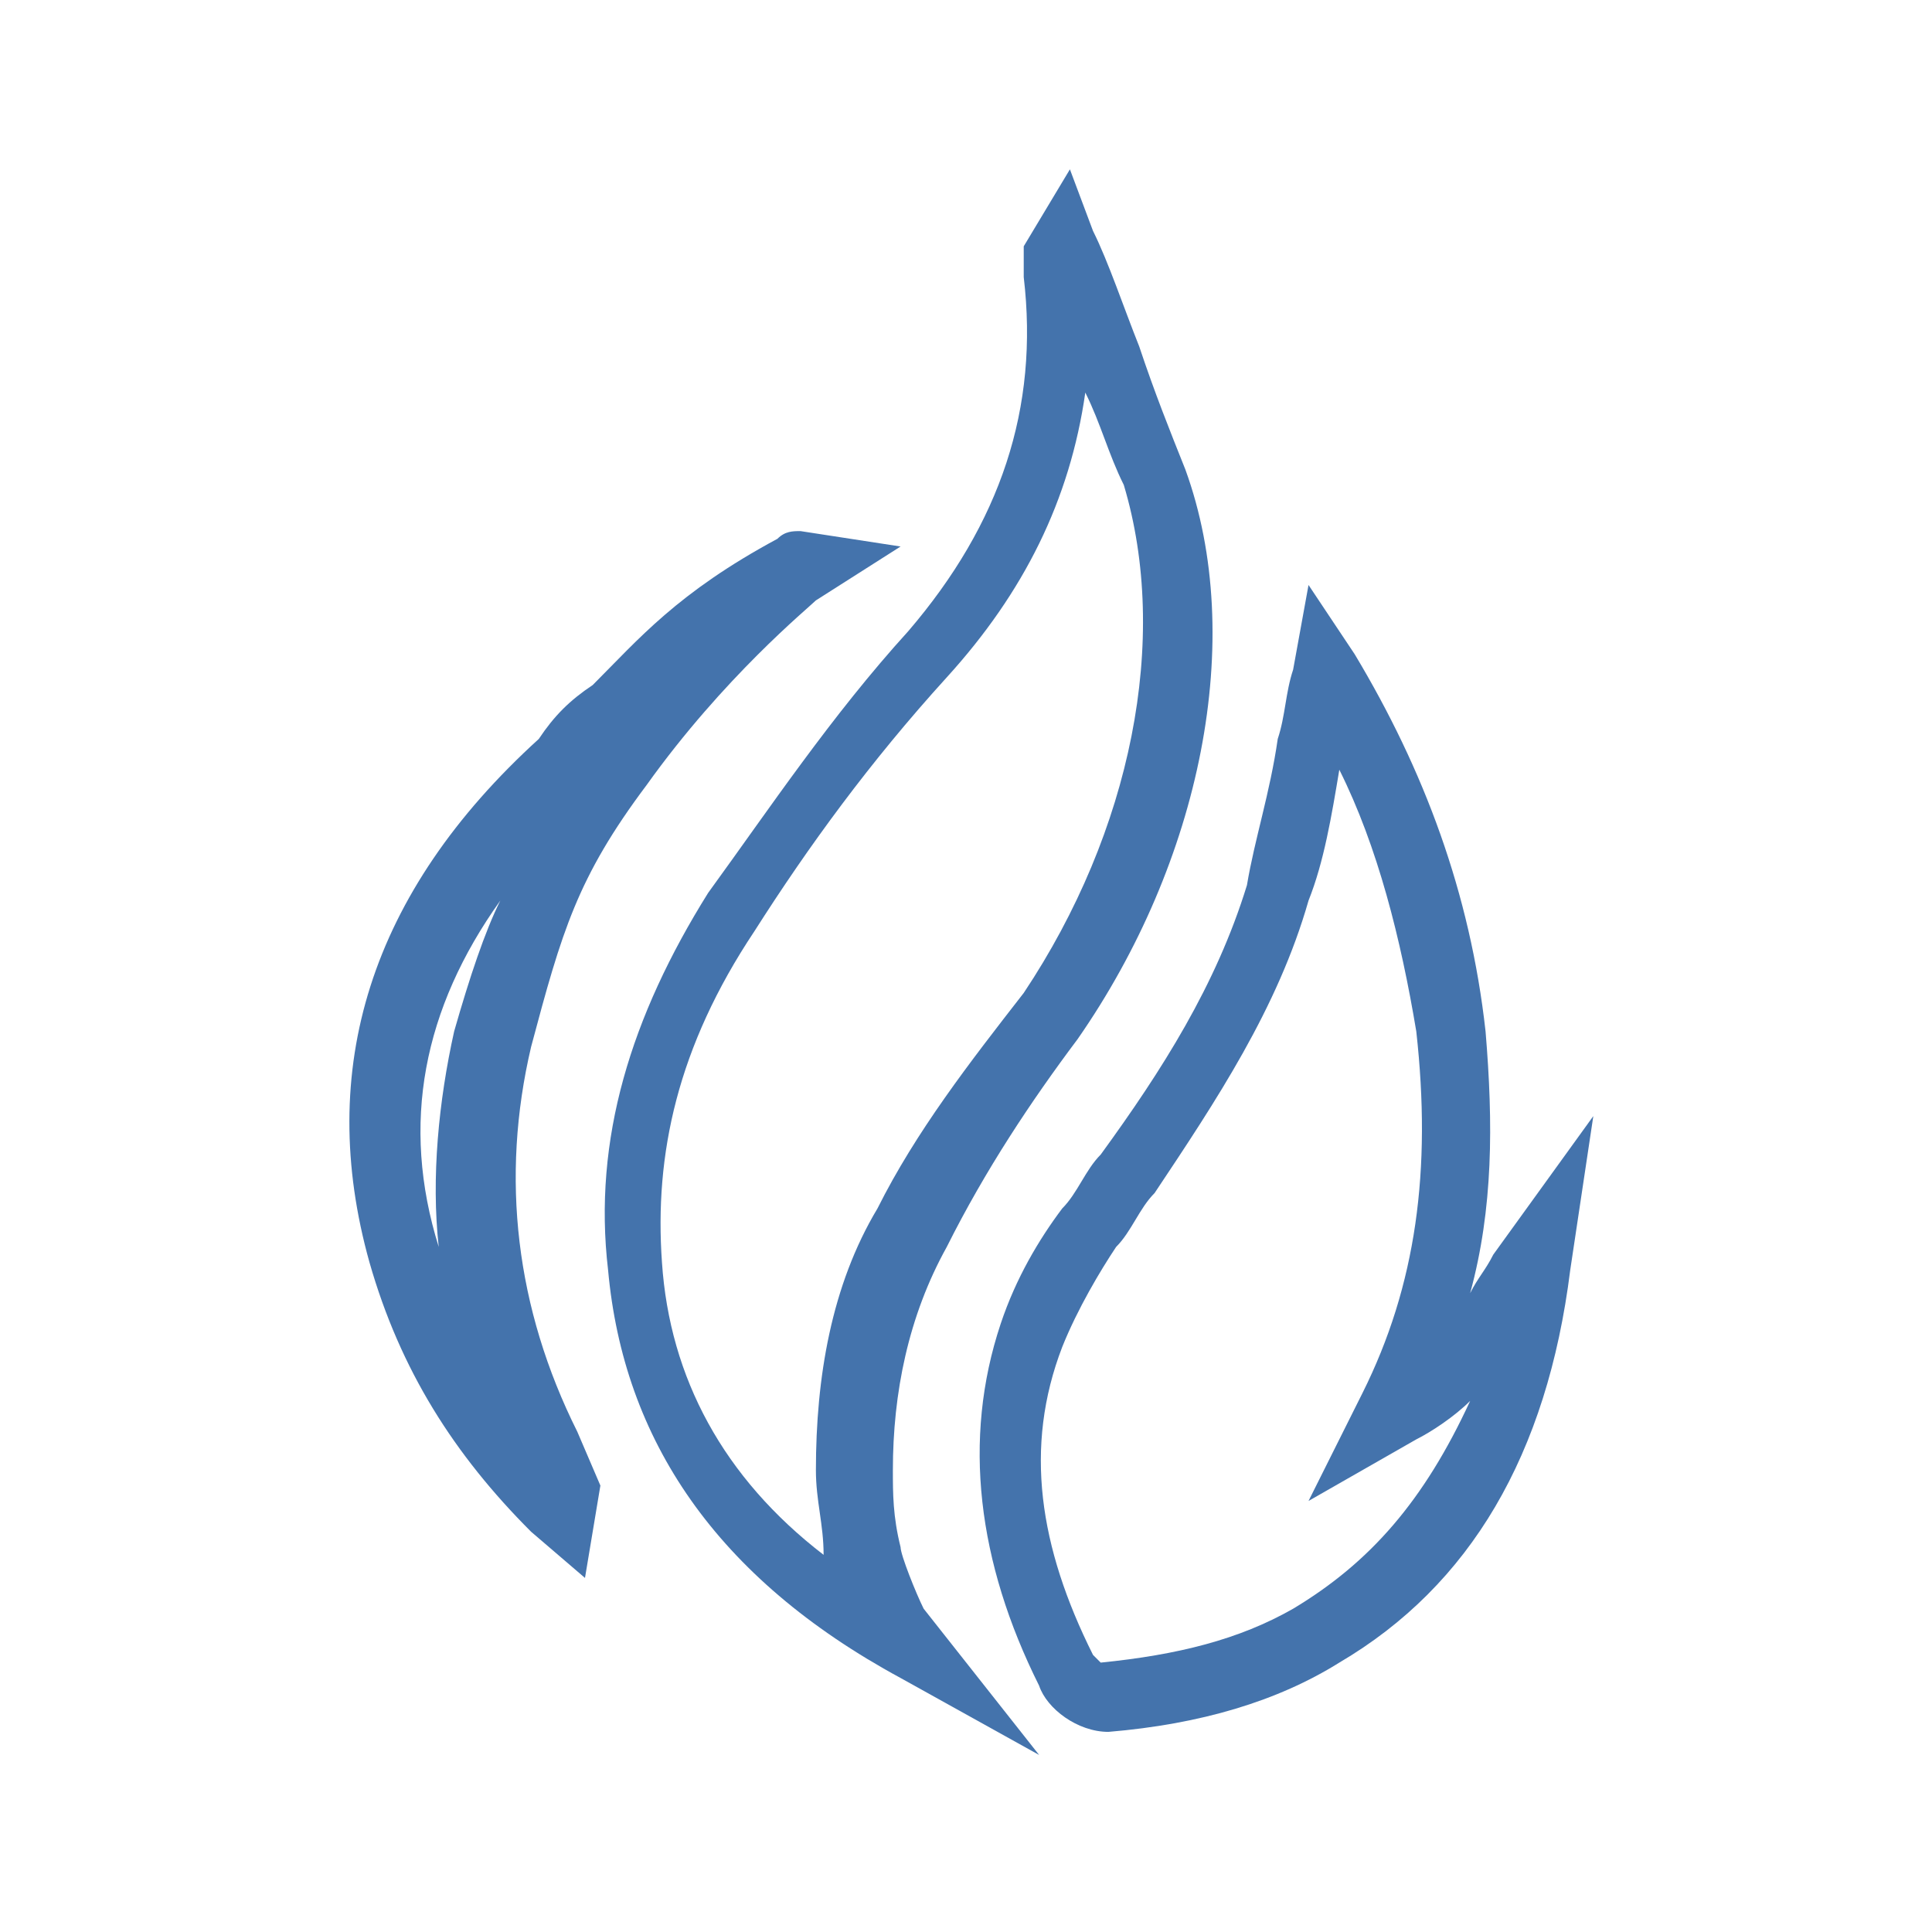
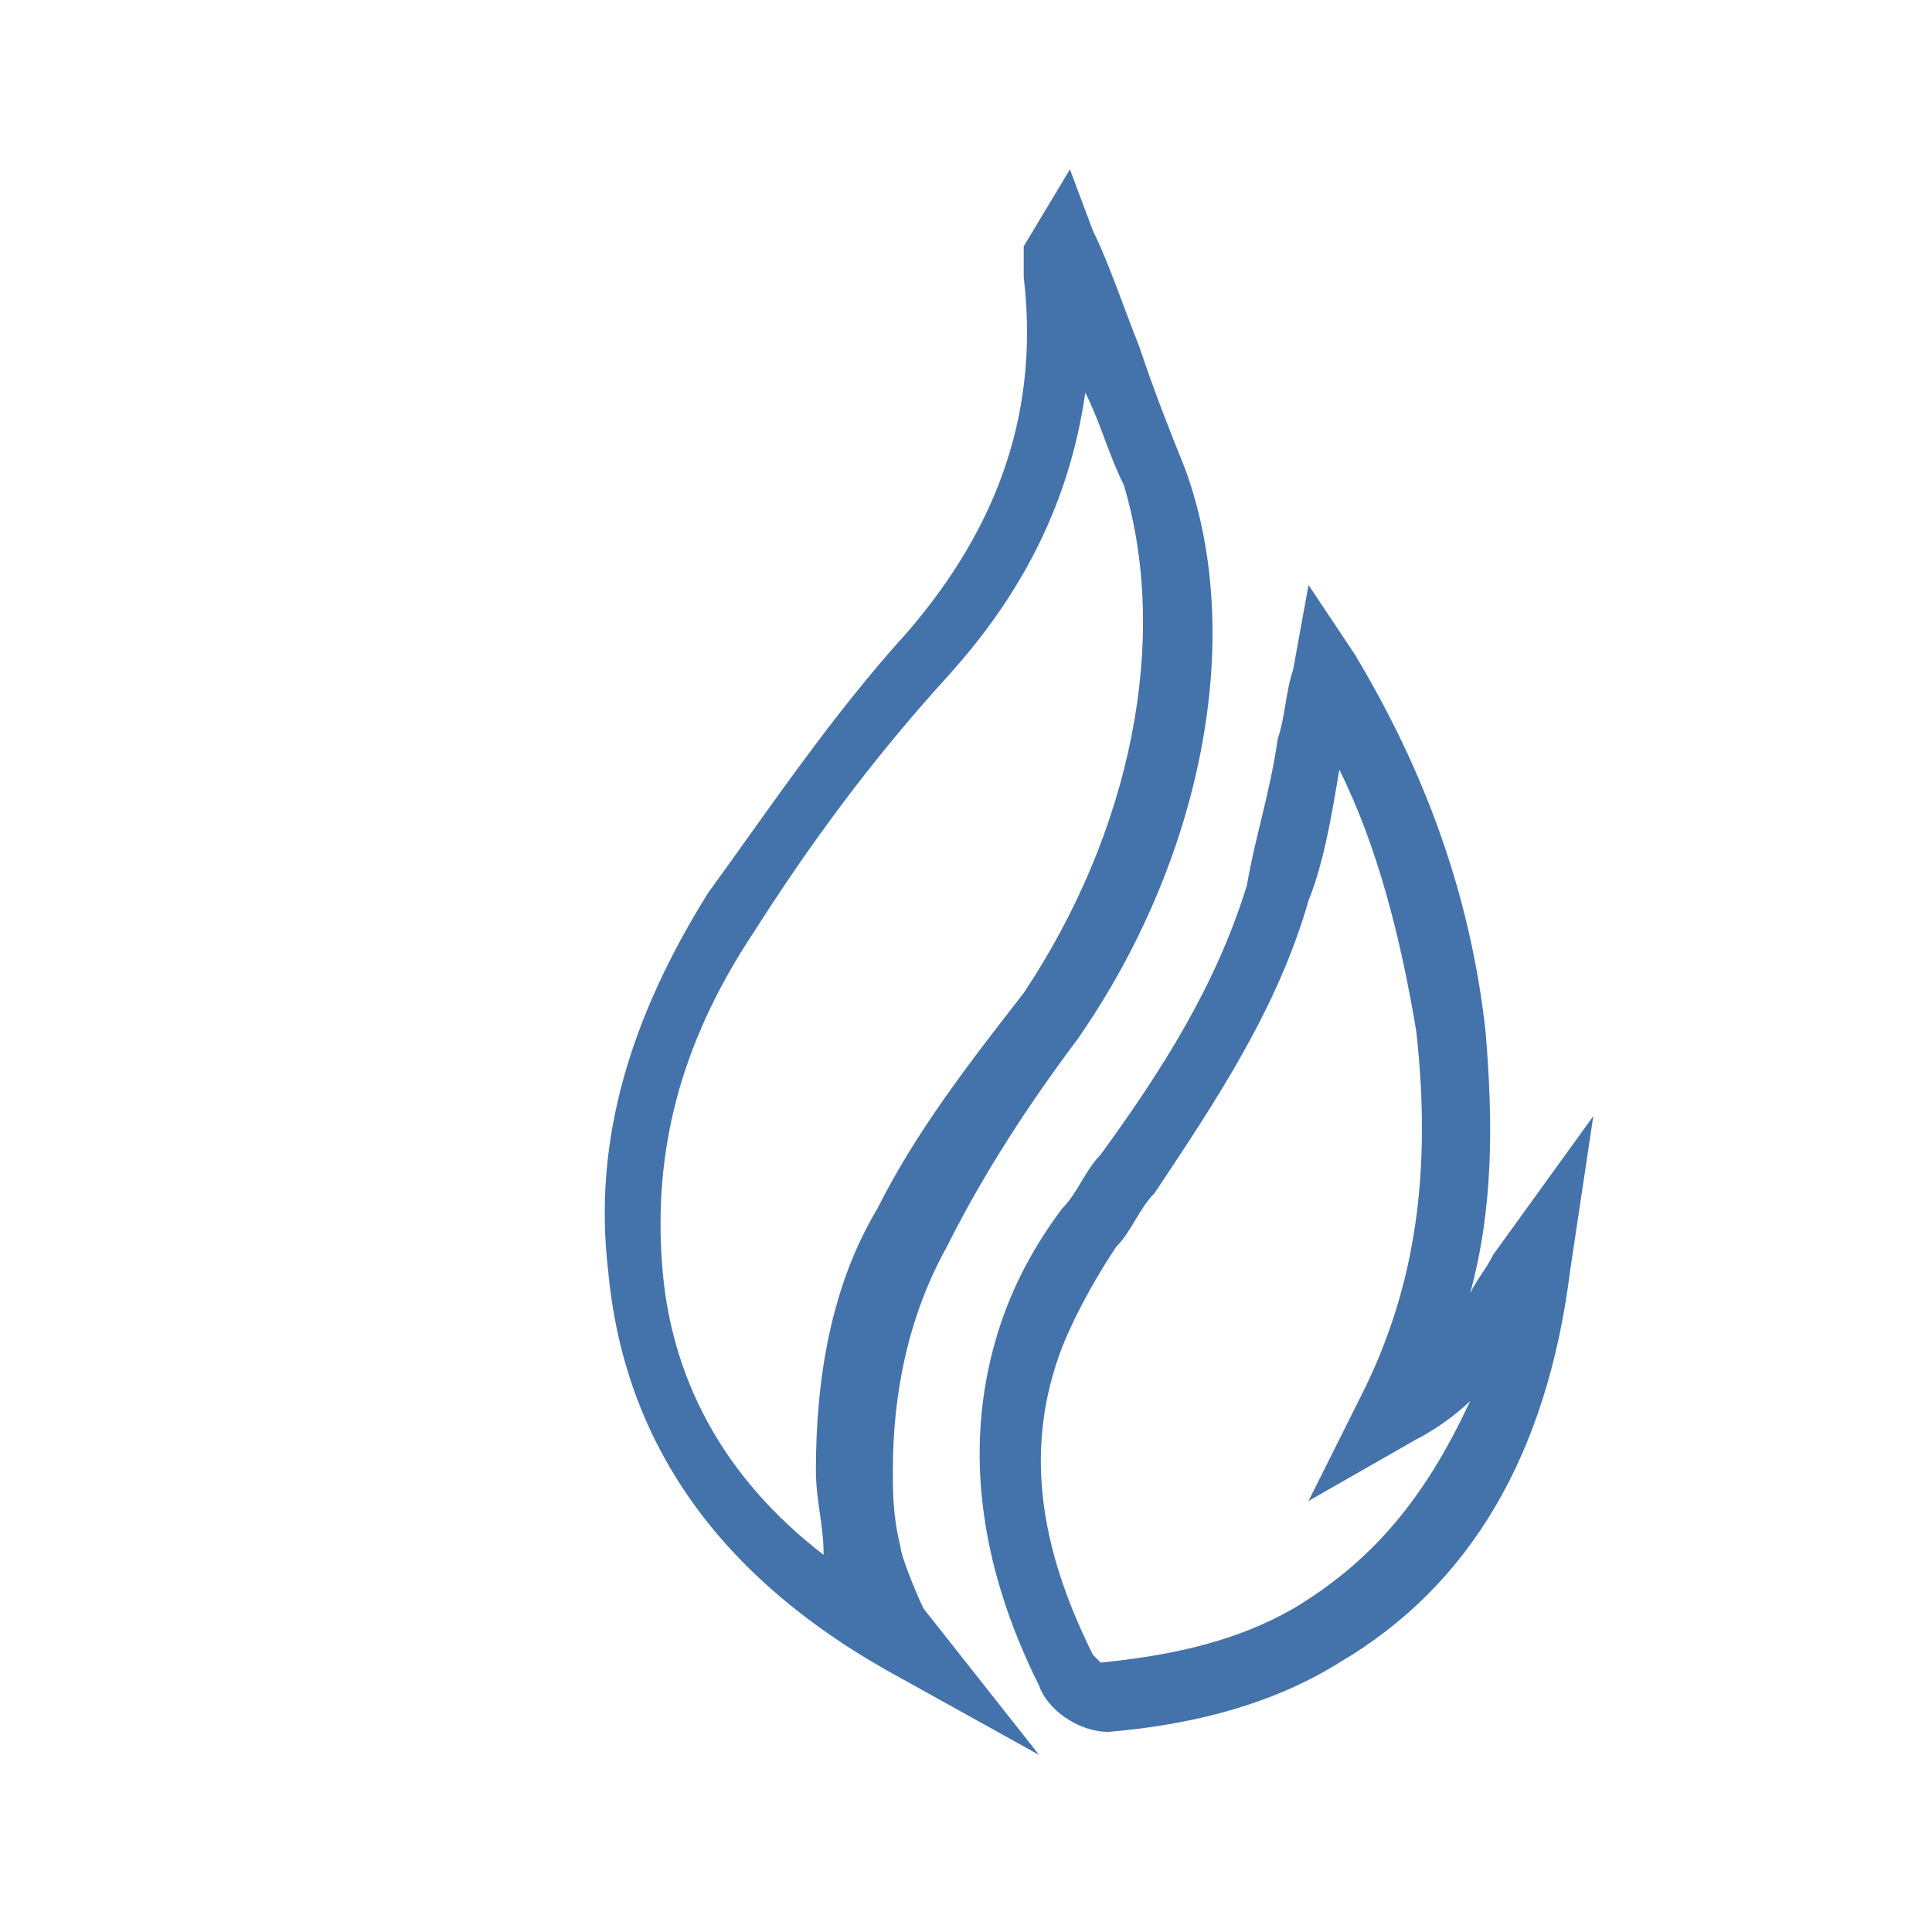
<svg xmlns="http://www.w3.org/2000/svg" version="1.1" id="Layer_1" x="0px" y="0px" viewBox="0 0 25.1 25.1" style="enable-background:new 0 0 25.1 25.1;" xml:space="preserve">
  <style type="text/css">
	.st0{fill:#4473AC;}
	.st1{fill:#FFFFFF;}
	.st2{fill:#F3F3F3;}
	.st3{clip-path:url(#SVGID_2_);}
	.st4{clip-path:url(#SVGID_6_);}
	.st5{clip-path:url(#SVGID_10_);}
	.st6{clip-path:url(#SVGID_14_);}
	.st7{fill:#6C6962;}
	.st8{fill:#98B24A;}
	.st9{fill:#9B9994;}
	.st10{fill:none;stroke:#FFFFFF;stroke-width:2;stroke-miterlimit:10;}
	.st11{clip-path:url(#SVGID_18_);fill:#6A9F00;}
	.st12{clip-path:url(#SVGID_18_);}
	.st13{clip-path:url(#SVGID_20_);fill:#6A9F00;}
	.st14{clip-path:url(#SVGID_20_);fill:#895D76;}
	.st15{clip-path:url(#SVGID_20_);}
	.st16{clip-path:url(#SVGID_22_);fill:#6D6962;}
	.st17{clip-path:url(#SVGID_22_);}
	.st18{clip-path:url(#SVGID_24_);fill:#1574B1;}
	.st19{clip-path:url(#SVGID_24_);}
	.st20{clip-path:url(#SVGID_26_);fill:#6D6962;}
	.st21{clip-path:url(#SVGID_26_);fill:#D98B26;}
	.st22{clip-path:url(#SVGID_26_);}
	.st23{clip-path:url(#SVGID_28_);fill:#6D6962;}
	.st24{clip-path:url(#SVGID_28_);fill:#A5A39F;}
	.st25{clip-path:url(#SVGID_28_);}
	.st26{fill:none;}
	.st27{opacity:0.5;fill:#6C6963;}
	.st28{fill:#9AB051;}
	.st29{fill:none;stroke:#895D76;stroke-width:2;stroke-miterlimit:10;}
	.st30{fill:none;stroke:#6A9F00;stroke-width:2;stroke-miterlimit:10;}
	.st31{fill:none;stroke:#6D6962;stroke-width:2;stroke-miterlimit:10;}
	.st32{fill:none;stroke:#1574B1;stroke-width:2;stroke-miterlimit:10;}
	.st33{fill:none;stroke:#A5A39F;stroke-width:2;stroke-miterlimit:10;}
	.st34{fill:none;stroke:#D98B26;stroke-width:2;stroke-miterlimit:10;}
	.st35{clip-path:url(#SVGID_30_);}
	.st36{fill:#895D76;}
	.st37{clip-path:url(#SVGID_32_);}
	.st38{fill:#6A9F00;}
	.st39{clip-path:url(#SVGID_34_);}
	.st40{fill:#6D6962;}
	.st41{clip-path:url(#SVGID_36_);}
	.st42{fill:#1574B1;}
	.st43{clip-path:url(#SVGID_38_);}
	.st44{fill:#A5A39F;}
	.st45{clip-path:url(#SVGID_40_);}
	.st46{fill:#D98B26;}
	.st47{clip-path:url(#SVGID_42_);}
	.st48{clip-path:url(#SVGID_44_);}
	.st49{clip-path:url(#SVGID_46_);}
	.st50{clip-path:url(#SVGID_48_);}
	.st51{clip-path:url(#SVGID_50_);}
	.st52{clip-path:url(#SVGID_52_);}
	.st53{opacity:0.2;fill:#895D76;}
	.st54{opacity:0.2;fill:#6A9F00;}
	.st55{opacity:0.2;fill:#6D6962;}
	.st56{opacity:0.2;fill:#1574B1;}
	.st57{opacity:0.2;fill:#A5A39F;}
	.st58{opacity:0.2;fill:#D98B26;}
	.st59{clip-path:url(#SVGID_54_);}
	.st60{clip-path:url(#SVGID_56_);}
	.st61{clip-path:url(#SVGID_58_);}
	.st62{clip-path:url(#SVGID_60_);}
	.st63{clip-path:url(#SVGID_62_);}
	.st64{clip-path:url(#SVGID_64_);}
	.st65{opacity:0.4;fill:none;stroke:#895D76;stroke-width:2;stroke-miterlimit:10;}
	.st66{opacity:0.4;fill:none;stroke:#6A9F00;stroke-width:2;stroke-miterlimit:10;}
	.st67{opacity:0.4;fill:none;stroke:#6D6962;stroke-width:2;stroke-miterlimit:10;}
	.st68{opacity:0.4;fill:none;stroke:#1574B1;stroke-width:2;stroke-miterlimit:10;}
	.st69{opacity:0.4;fill:none;stroke:#A5A39F;stroke-width:2;stroke-miterlimit:10;}
	.st70{opacity:0.4;fill:none;stroke:#D98B26;stroke-width:2;stroke-miterlimit:10;}
	.st71{clip-path:url(#SVGID_66_);fill:#6A9F00;}
	.st72{clip-path:url(#SVGID_66_);}
	.st73{clip-path:url(#SVGID_68_);fill:#6A9F00;}
	.st74{clip-path:url(#SVGID_68_);fill:#895D76;}
	.st75{clip-path:url(#SVGID_68_);}
	.st76{clip-path:url(#SVGID_70_);fill:#6D6962;}
	.st77{clip-path:url(#SVGID_70_);}
	.st78{clip-path:url(#SVGID_72_);fill:#1574B1;}
	.st79{clip-path:url(#SVGID_72_);}
	.st80{clip-path:url(#SVGID_74_);fill:#6D6962;}
	.st81{clip-path:url(#SVGID_74_);fill:#D98B26;}
	.st82{clip-path:url(#SVGID_74_);}
	.st83{clip-path:url(#SVGID_76_);fill:#6D6962;}
	.st84{clip-path:url(#SVGID_76_);fill:#A5A39F;}
	.st85{clip-path:url(#SVGID_76_);}
	.st86{clip-path:url(#SVGID_78_);}
	.st87{clip-path:url(#SVGID_80_);}
	.st88{clip-path:url(#SVGID_82_);}
	.st89{clip-path:url(#SVGID_84_);}
	.st90{clip-path:url(#SVGID_86_);}
	.st91{clip-path:url(#SVGID_88_);}
	.st92{clip-path:url(#SVGID_90_);}
	.st93{clip-path:url(#SVGID_92_);}
	.st94{clip-path:url(#SVGID_94_);}
	.st95{clip-path:url(#SVGID_96_);}
	.st96{clip-path:url(#SVGID_98_);}
	.st97{clip-path:url(#SVGID_100_);}
	.st98{clip-path:url(#SVGID_102_);}
	.st99{clip-path:url(#SVGID_104_);}
	.st100{clip-path:url(#SVGID_106_);}
	.st101{clip-path:url(#SVGID_108_);}
	.st102{clip-path:url(#SVGID_110_);}
	.st103{clip-path:url(#SVGID_112_);}
	.st104{clip-path:url(#SVGID_114_);}
	.st105{clip-path:url(#SVGID_116_);}
	.st106{clip-path:url(#SVGID_118_);}
	.st107{clip-path:url(#SVGID_120_);}
	.st108{clip-path:url(#SVGID_122_);}
	.st109{clip-path:url(#SVGID_124_);}
	.st110{clip-path:url(#SVGID_126_);}
	.st111{clip-path:url(#SVGID_140_);}
	.st112{clip-path:url(#SVGID_144_);}
	.st113{fill:none;stroke:#FFFFFF;stroke-miterlimit:10;}
	.st114{fill:none;stroke:#4473AC;stroke-miterlimit:10;}
	.st115{fill:#CC222F;}
	.st116{opacity:0.2;clip-path:url(#SVGID_150_);}
	.st117{fill:#6C6963;}
	.st118{opacity:0.4;}
	.st119{clip-path:url(#SVGID_152_);}
	.st120{opacity:0.6;}
	.st121{opacity:0.5;}
	.st122{opacity:0.2;clip-path:url(#SVGID_154_);}
	.st123{clip-path:url(#SVGID_156_);}
	.st124{clip-path:url(#SVGID_160_);}
	.st125{opacity:0.1;}
	.st126{clip-path:url(#SVGID_164_);}
	.st127{opacity:0.2;clip-path:url(#SVGID_166_);}
	.st128{clip-path:url(#SVGID_168_);}
	.st129{fill:#F13C3A;}
	.st130{clip-path:url(#SVGID_174_);}
	.st131{clip-path:url(#SVGID_180_);}
	.st132{clip-path:url(#SVGID_186_);}
	.st133{clip-path:url(#SVGID_190_);}
	.st134{clip-path:url(#SVGID_200_);}
	.st135{clip-path:url(#SVGID_208_);}
	.st136{clip-path:url(#SVGID_214_);}
	.st137{clip-path:url(#SVGID_218_);}
	.st138{clip-path:url(#SVGID_222_);}
	.st139{opacity:0.2;clip-path:url(#SVGID_224_);}
	.st140{clip-path:url(#SVGID_226_);}
	.st141{clip-path:url(#SVGID_230_);}
	.st142{fill:none;stroke:#98B24A;stroke-miterlimit:10;}
	.st143{opacity:0.2;fill:none;stroke:#000000;stroke-width:0.223;stroke-miterlimit:10;}
	.st144{fill:none;stroke:#6C6962;stroke-miterlimit:10;}
	.st145{fill:#FFFFFF;stroke:#98B24A;stroke-miterlimit:10;}
	.st146{clip-path:url(#SVGID_234_);}
	.st147{opacity:0.2;clip-path:url(#SVGID_236_);}
	.st148{clip-path:url(#SVGID_238_);}
	.st149{fill:none;stroke:#FFFFFF;stroke-width:0.947;stroke-miterlimit:10;}
	.st150{clip-path:url(#SVGID_240_);}
	.st151{opacity:0.2;clip-path:url(#SVGID_242_);}
	.st152{clip-path:url(#SVGID_244_);}
	.st153{fill:none;stroke:#895D76;stroke-miterlimit:10;}
	.st154{fill:none;stroke:#4473AC;stroke-width:0.909;stroke-miterlimit:10;}
	.st155{fill:none;stroke:#4473AC;stroke-width:0.914;stroke-miterlimit:10;}
	.st156{clip-path:url(#SVGID_246_);}
	.st157{opacity:0.2;clip-path:url(#SVGID_248_);}
	.st158{clip-path:url(#SVGID_250_);}
	.st159{fill:none;stroke:#6C6962;stroke-width:1.047;stroke-miterlimit:10;}
	.st160{fill:#6C6962;stroke:#6C6962;stroke-width:0.25;stroke-miterlimit:10;}
	.st161{fill:none;stroke:#FFFFFF;stroke-width:1.5;stroke-miterlimit:10;}
	.st162{clip-path:url(#SVGID_252_);fill:#6A9F00;}
	.st163{clip-path:url(#SVGID_252_);fill:#895D76;}
	.st164{clip-path:url(#SVGID_252_);}
	.st165{clip-path:url(#SVGID_254_);}
	.st166{opacity:0.2;clip-path:url(#SVGID_256_);}
	.st167{clip-path:url(#SVGID_258_);}
	.st168{clip-path:url(#SVGID_260_);}
	.st169{opacity:0.2;clip-path:url(#SVGID_262_);}
	.st170{clip-path:url(#SVGID_264_);}
	.st171{fill:none;stroke:#98B24A;stroke-width:1.5;stroke-miterlimit:10;}
</style>
  <g>
    <path class="st0" d="M12,20.9C11.9,20.9,11.9,20.9,12,20.9c-0.1-0.2-0.3-0.7-0.3-0.8c-0.1-0.4-0.1-0.7-0.1-1c0-1,0.2-2,0.7-2.9   c0.5-1,1.1-1.9,1.7-2.7c1.6-2.3,2.2-5.2,1.4-7.4l0,0c-0.2-0.5-0.4-1-0.6-1.6c-0.2-0.5-0.4-1.1-0.6-1.5l-0.3-0.8l-0.6,1l0,0.1   c0,0.1,0,0.2,0,0.3c0.2,1.7-0.3,3.2-1.5,4.6c-1,1.1-1.8,2.3-2.6,3.4c-1,1.6-1.5,3.2-1.3,4.9c0.2,2.2,1.4,4,3.8,5.3l1.8,1L12,20.9   L12,20.9z M11.4,15.7c-0.6,1-0.8,2.2-0.8,3.4c0,0.4,0.1,0.7,0.1,1.1c-1.3-1-2-2.3-2.1-3.8c-0.1-1.4,0.2-2.8,1.2-4.3   c0.7-1.1,1.5-2.2,2.5-3.3c1-1.1,1.6-2.3,1.8-3.7c0.2,0.4,0.3,0.8,0.5,1.2c0.6,2,0.1,4.5-1.3,6.6C12.6,13.8,11.9,14.7,11.4,15.7z" />
-     <path class="st0" d="M6.9,13.6c0.4-1.5,0.6-2.2,1.5-3.4c1-1.4,2.1-2.3,2.2-2.4l1.1-0.7l-1.3-0.2c-0.1,0-0.2,0-0.3,0.1l0,0   C8.8,7.7,8.3,8.3,7.7,8.9C7.4,9.1,7.2,9.3,7,9.6c-2.2,2-2.9,4.3-2.2,6.8c0.4,1.4,1.1,2.5,2.1,3.5l0.7,0.6l0.2-1.2l-0.3-0.7   C6.7,17,6.5,15.3,6.9,13.6z M5.9,13.4c-0.2,0.9-0.3,1.9-0.2,2.8c0,0,0,0,0,0c-0.5-1.6-0.2-3.1,0.8-4.5C6.3,12.1,6.1,12.7,5.9,13.4z   " />
    <path class="st0" d="M19.4,16.3c-0.1,0.2-0.2,0.3-0.3,0.5c0.3-1.1,0.3-2.2,0.2-3.4c-0.2-1.8-0.8-3.4-1.7-4.9L17,7.6l-0.2,1.1   c-0.1,0.3-0.1,0.6-0.2,0.9c-0.1,0.7-0.3,1.3-0.4,1.9c-0.4,1.3-1.1,2.4-1.9,3.5c-0.2,0.2-0.3,0.5-0.5,0.7c-0.3,0.4-0.6,0.9-0.8,1.5   c-0.5,1.5-0.3,3.1,0.5,4.7c0.1,0.3,0.5,0.6,0.9,0.6c0,0,0,0,0,0c1.2-0.1,2.2-0.4,3-0.9c1.7-1,2.7-2.7,3-5.1l0.3-2L19.4,16.3z    M16.8,20.9c-0.7,0.4-1.5,0.6-2.5,0.7c0,0-0.1-0.1-0.1-0.1c-0.7-1.4-0.9-2.7-0.4-4c0.2-0.5,0.5-1,0.7-1.3c0.2-0.2,0.3-0.5,0.5-0.7   c0.8-1.2,1.6-2.4,2-3.8c0.2-0.5,0.3-1.1,0.4-1.7c0.5,1,0.8,2.2,1,3.4c0.2,1.8,0,3.3-0.7,4.7l-0.7,1.4l1.4-0.8   c0.2-0.1,0.5-0.3,0.7-0.5C18.5,19.5,17.8,20.3,16.8,20.9z" />
  </g>
</svg>